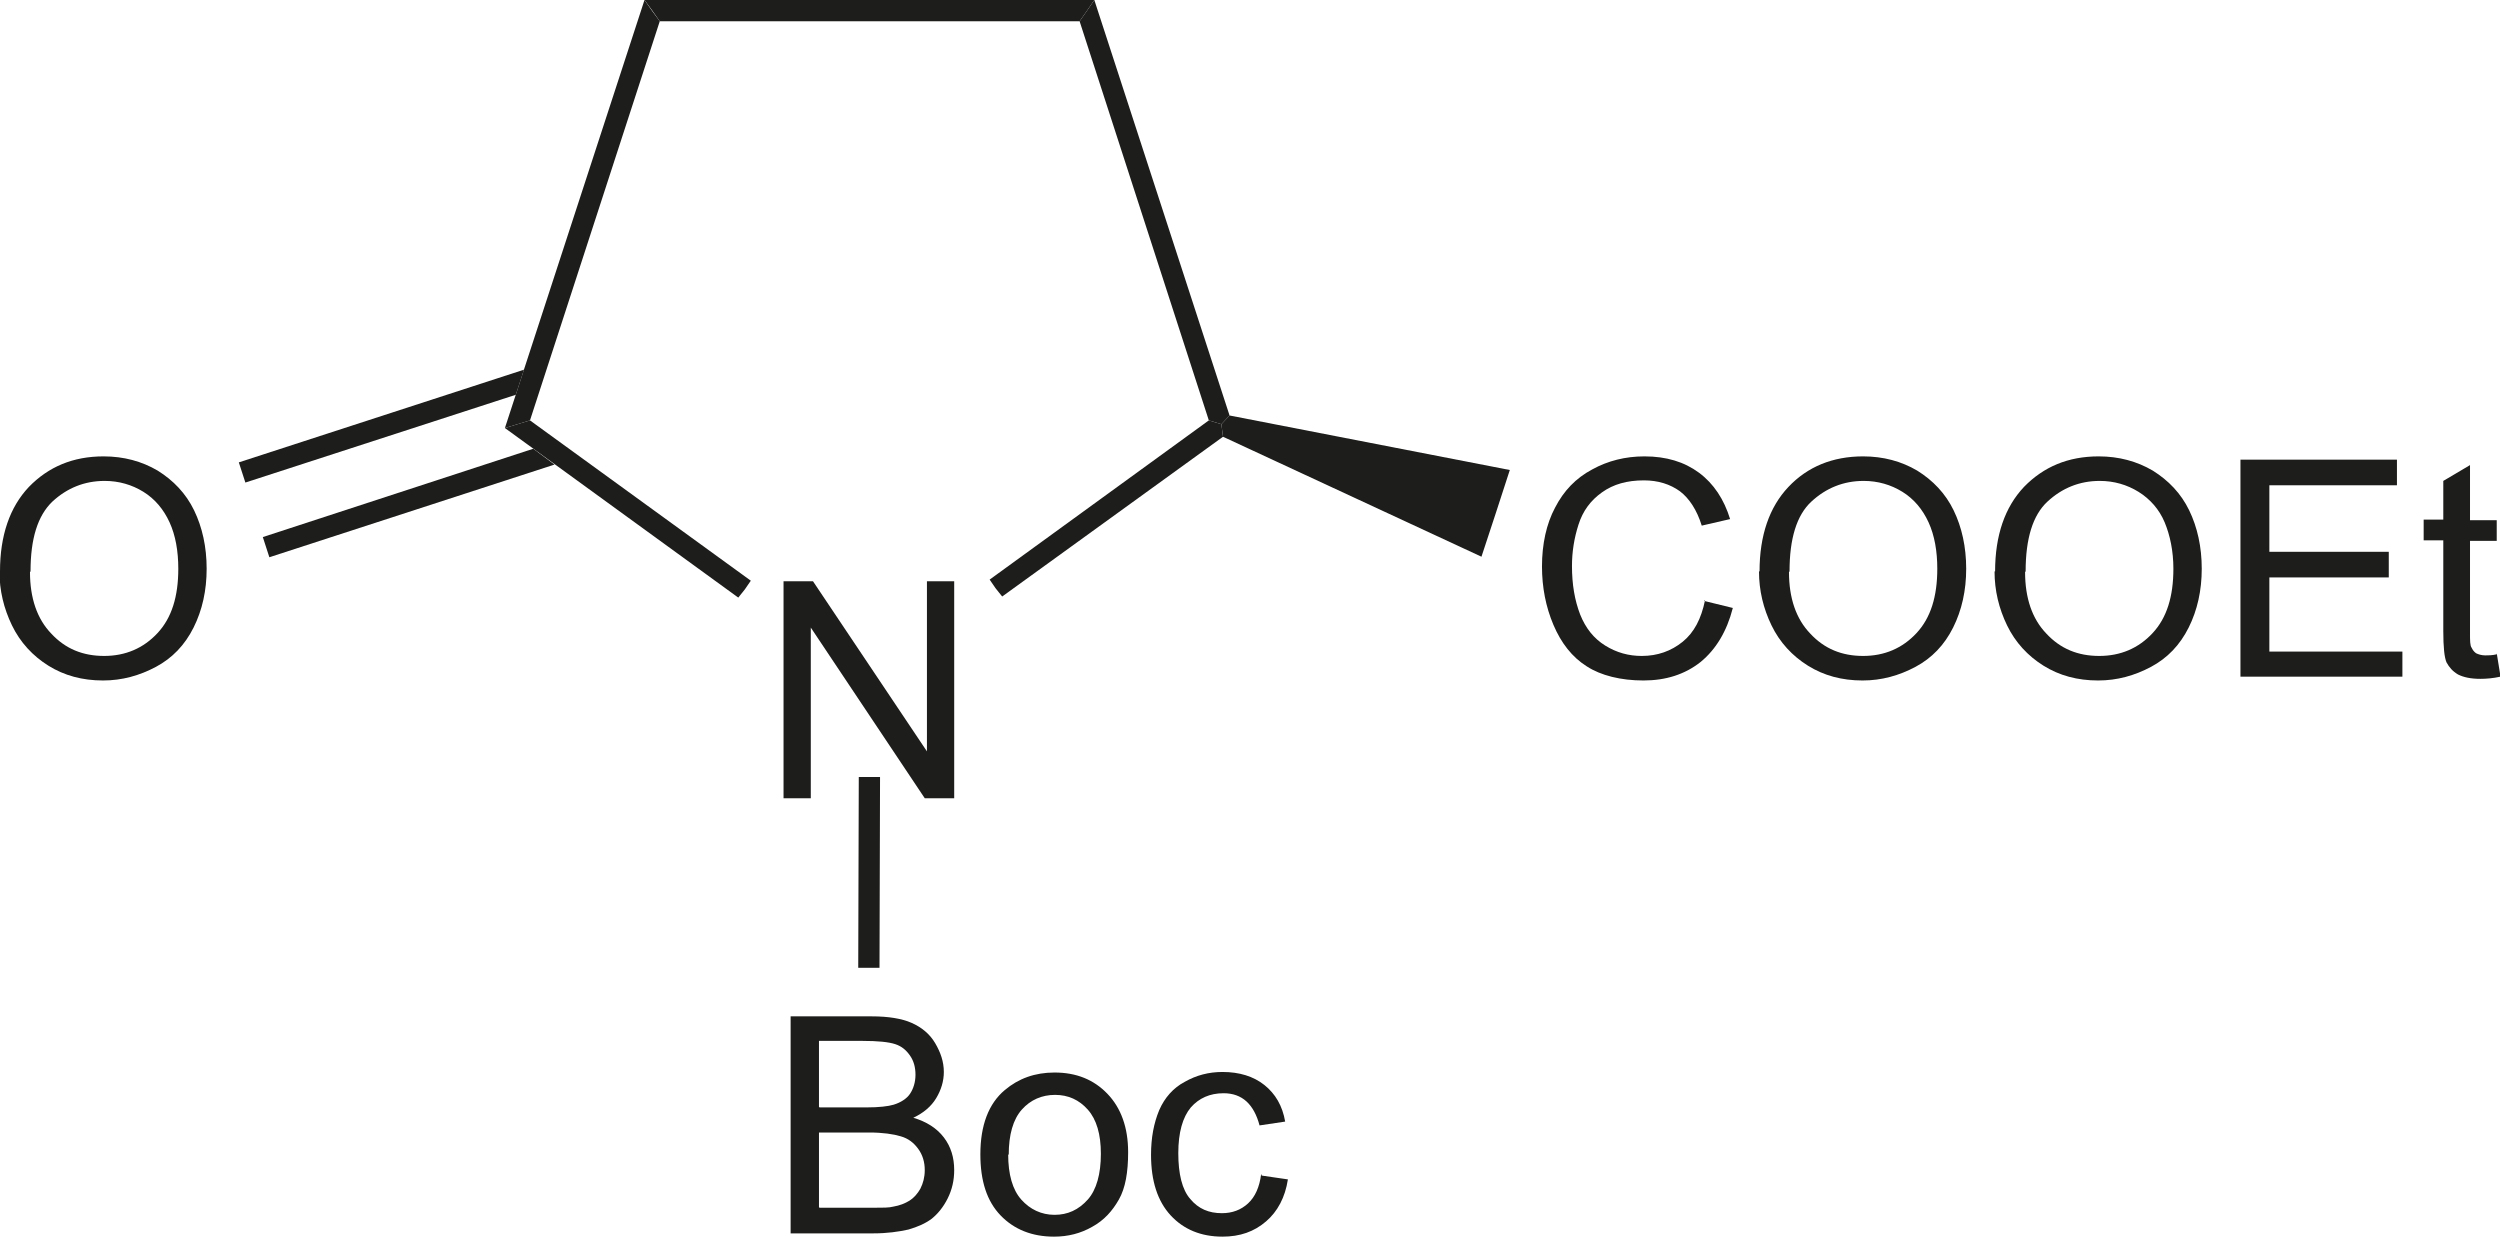
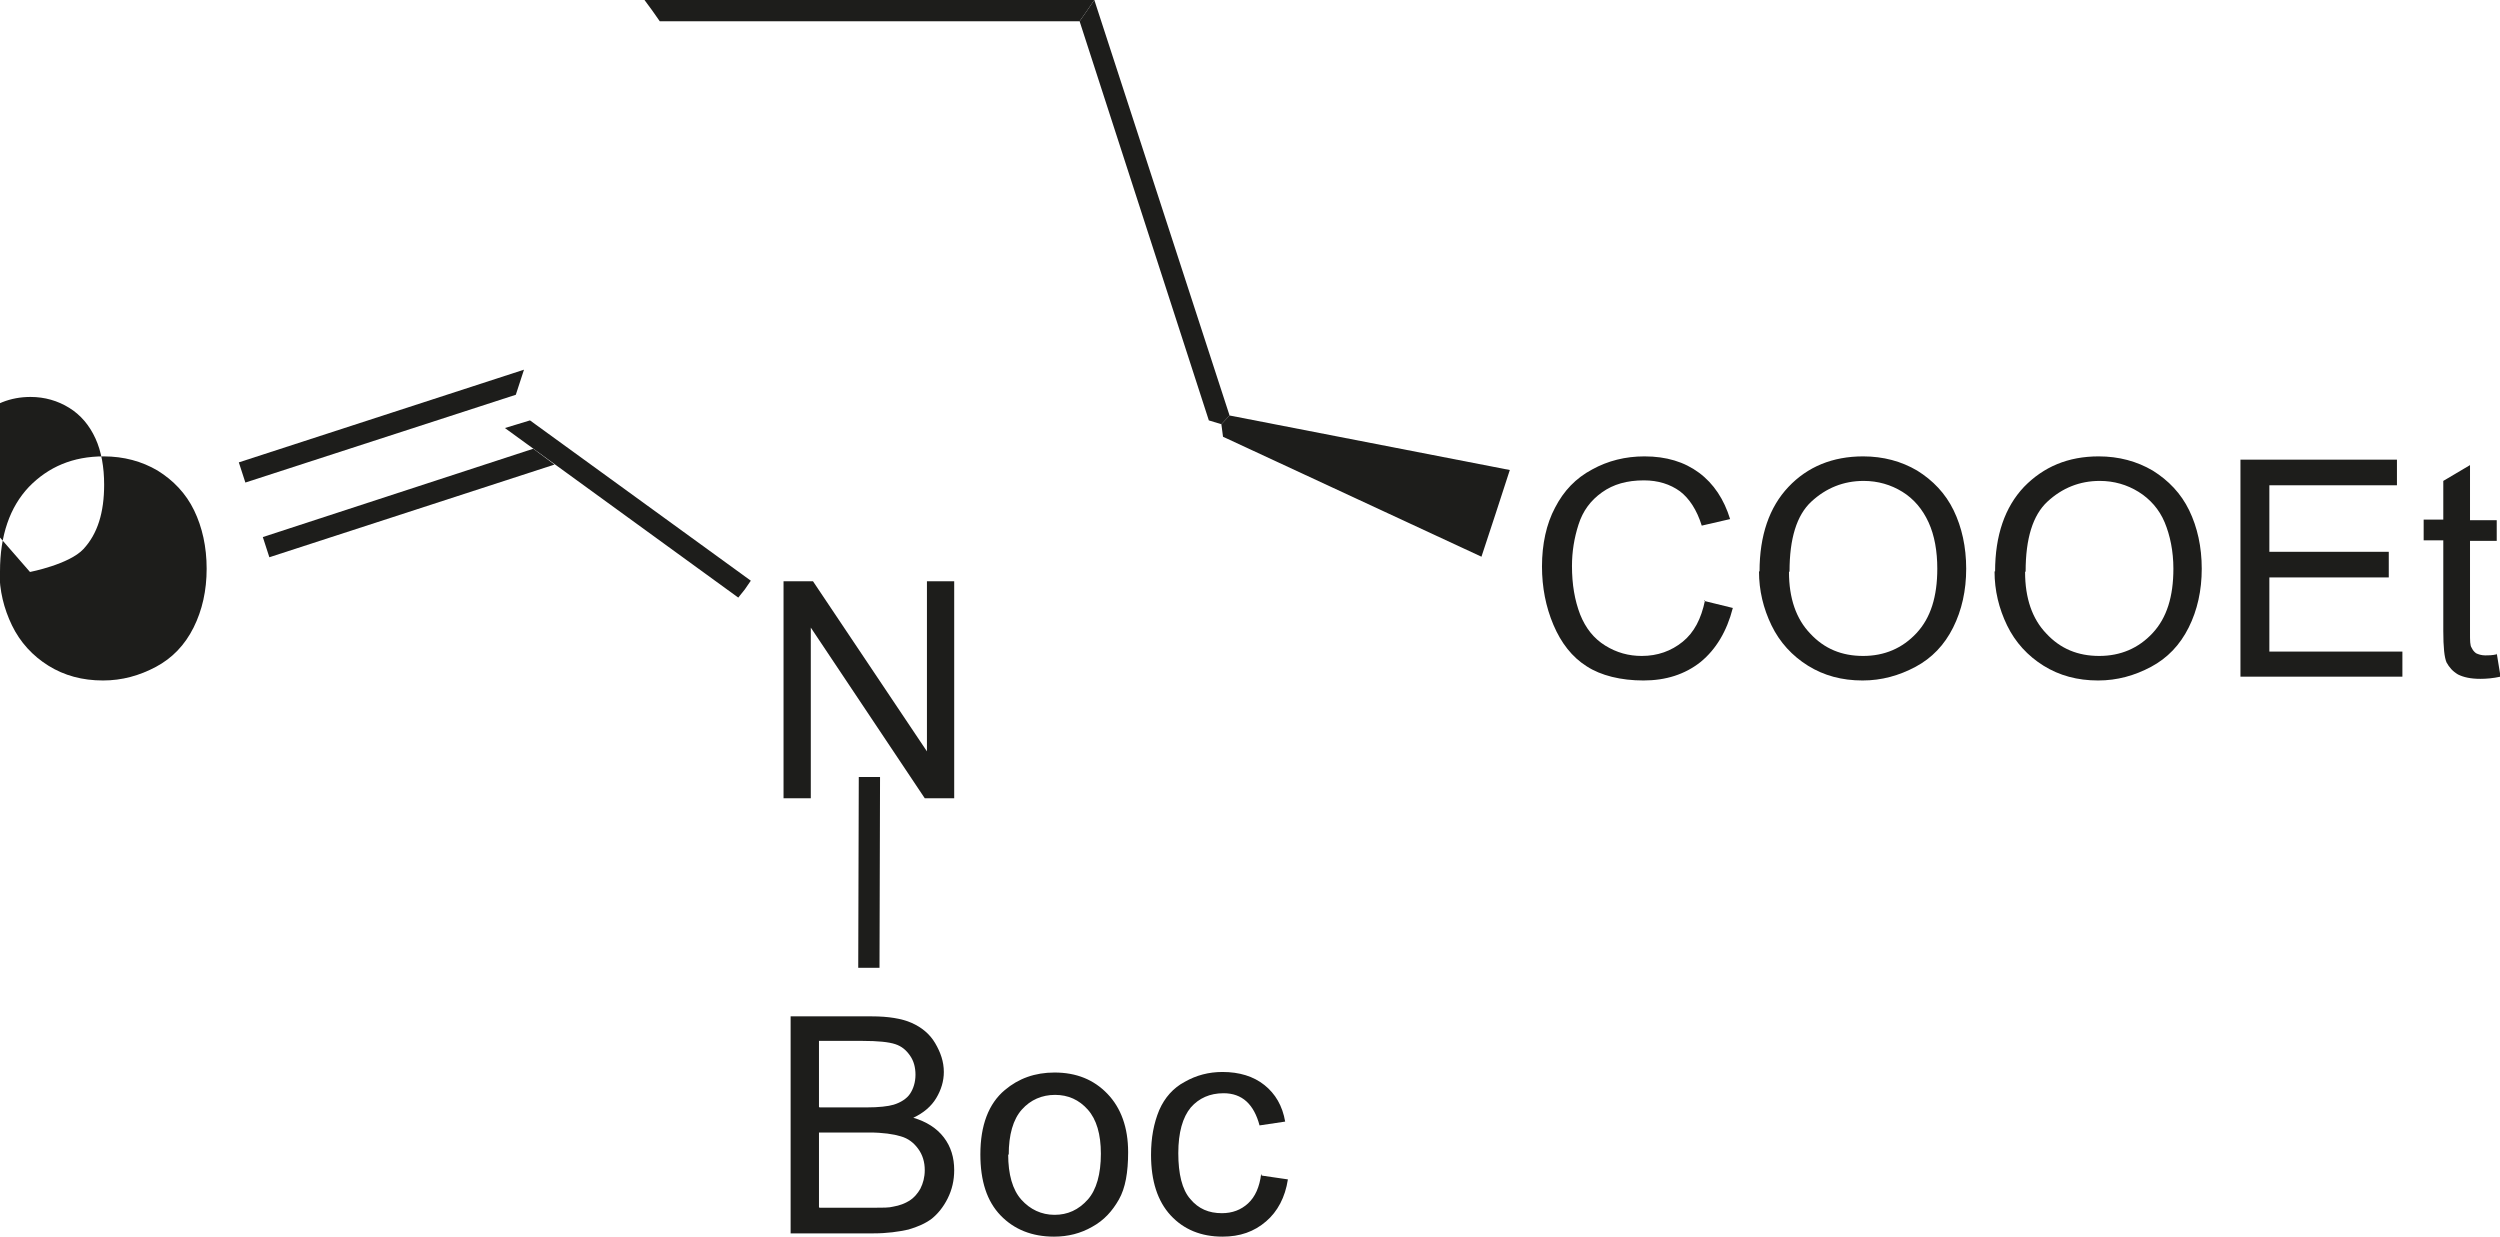
<svg xmlns="http://www.w3.org/2000/svg" id="Ebene_1" viewBox="0 0 45.85 22.68">
  <defs>
    <style>
      .cls-1 {
        fill: #1d1d1b;
      }
    </style>
  </defs>
  <polygon class="cls-1" points="14.37 14.64 14.37 10.66 14.91 10.66 17 13.78 17 10.66 17.5 10.66 17.5 14.64 16.96 14.64 14.87 11.51 14.87 14.64 14.37 14.64" />
  <path class="cls-1" d="M14.5,22.62v-3.98h1.49c.3,0,.55.04.73.12.18.08.33.2.43.37.1.17.16.34.16.53,0,.17-.05.33-.14.48-.09.15-.23.27-.42.36.24.07.43.19.56.36.13.17.19.37.19.6,0,.19-.04.36-.12.52-.08.16-.18.28-.29.37-.12.09-.26.15-.43.2-.18.04-.39.07-.64.07h-1.52ZM15.03,20.31h.86c.23,0,.4-.02.5-.05.13-.04.24-.11.3-.2s.1-.21.1-.35c0-.13-.03-.25-.1-.35s-.15-.17-.27-.21c-.12-.04-.32-.06-.6-.06h-.8v1.21ZM15.03,22.15h.99c.17,0,.29,0,.36-.02.12-.02.22-.06.3-.11.08-.05.15-.13.2-.22.05-.1.08-.21.08-.34,0-.15-.04-.28-.12-.39-.08-.11-.18-.19-.32-.23-.13-.04-.33-.07-.58-.07h-.92v1.37Z" />
  <path class="cls-1" d="M17.98,21.17c0-.53.15-.93.45-1.18.25-.21.55-.32.91-.32.4,0,.72.13.97.39.25.26.38.62.38,1.07,0,.37-.05.66-.17.87s-.27.38-.49.5c-.21.12-.44.18-.7.18-.4,0-.73-.13-.98-.39-.25-.26-.37-.63-.37-1.12M18.49,21.17c0,.37.08.65.24.83.16.18.37.28.61.28s.44-.09.61-.28c.16-.18.24-.47.24-.84,0-.36-.08-.63-.24-.81-.16-.18-.36-.27-.6-.27s-.45.09-.61.27c-.16.18-.24.46-.24.83" />
  <path class="cls-1" d="M23.14,21.56l.48.07c-.05.33-.19.59-.4.77-.22.19-.48.28-.8.28-.39,0-.71-.13-.95-.39-.24-.26-.36-.63-.36-1.11,0-.31.05-.58.15-.82.1-.23.26-.41.47-.52.21-.12.44-.18.69-.18.31,0,.57.08.77.24.2.16.33.38.38.67l-.47.07c-.05-.19-.13-.34-.24-.44-.11-.1-.25-.15-.42-.15-.25,0-.45.09-.6.26-.15.18-.23.46-.23.84s.07.67.22.84c.15.18.34.26.58.26.19,0,.35-.06.48-.18.13-.12.21-.3.24-.54" />
-   <path class="cls-1" d="M0,10.48c0-.66.18-1.18.53-1.55.36-.37.81-.56,1.37-.56.37,0,.7.09.99.26.29.18.52.42.67.73.15.31.23.67.23,1.07s-.08.76-.24,1.08c-.16.32-.39.56-.69.72-.3.16-.62.25-.97.25-.38,0-.71-.09-1-.27-.29-.18-.52-.43-.67-.74-.15-.31-.23-.64-.23-.99M.55,10.49c0,.48.13.86.39,1.13.26.28.58.41.97.41s.72-.14.98-.42.38-.67.38-1.18c0-.32-.05-.61-.16-.85-.11-.24-.27-.43-.48-.56-.21-.13-.45-.2-.71-.2-.37,0-.69.13-.96.38-.27.26-.4.68-.4,1.28" />
+   <path class="cls-1" d="M0,10.48c0-.66.18-1.18.53-1.55.36-.37.81-.56,1.37-.56.37,0,.7.09.99.26.29.18.52.42.67.73.15.31.23.67.23,1.07s-.08.76-.24,1.08c-.16.32-.39.56-.69.72-.3.16-.62.25-.97.25-.38,0-.71-.09-1-.27-.29-.18-.52-.43-.67-.74-.15-.31-.23-.64-.23-.99M.55,10.49s.72-.14.98-.42.38-.67.38-1.18c0-.32-.05-.61-.16-.85-.11-.24-.27-.43-.48-.56-.21-.13-.45-.2-.71-.2-.37,0-.69.13-.96.38-.27.26-.4.68-.4,1.28" />
  <path class="cls-1" d="M31.25,11.02l.53.13c-.11.43-.31.76-.59.99-.29.23-.64.34-1.05.34s-.78-.09-1.04-.26c-.27-.17-.47-.43-.61-.76-.14-.33-.21-.69-.21-1.07,0-.41.08-.78.24-1.08.16-.31.38-.54.68-.7.29-.16.61-.24.96-.24.4,0,.73.1,1,.3.27.2.46.49.57.85l-.52.12c-.09-.29-.23-.5-.4-.63-.18-.13-.4-.2-.66-.2-.31,0-.56.07-.77.22-.21.15-.35.34-.43.59-.08.25-.12.5-.12.76,0,.34.05.63.15.89.1.25.25.44.46.57.21.13.43.19.67.19.29,0,.54-.09.75-.26s.34-.42.41-.76" />
  <path class="cls-1" d="M32.27,10.48c0-.66.18-1.18.53-1.55.35-.37.81-.56,1.37-.56.37,0,.7.09.99.26.29.18.52.42.67.73.15.31.23.67.23,1.07s-.08.76-.24,1.08c-.16.32-.39.56-.69.72-.3.16-.62.25-.97.25-.38,0-.71-.09-1-.27-.29-.18-.52-.43-.67-.74-.15-.31-.23-.64-.23-.99M32.81,10.49c0,.48.13.86.39,1.13.26.28.58.41.97.41s.72-.14.98-.42.38-.67.38-1.18c0-.32-.05-.61-.16-.85s-.27-.43-.48-.56c-.21-.13-.45-.2-.71-.2-.37,0-.69.13-.96.38s-.4.68-.4,1.28" />
  <path class="cls-1" d="M36.59,10.48c0-.66.18-1.18.53-1.55.36-.37.81-.56,1.37-.56.37,0,.7.09.99.26.29.18.52.42.67.73.15.31.23.67.23,1.07s-.08.76-.24,1.08c-.16.32-.39.56-.69.72-.3.16-.62.25-.97.25-.38,0-.71-.09-1-.27-.29-.18-.52-.43-.67-.74-.15-.31-.23-.64-.23-.99M37.14,10.49c0,.48.13.86.39,1.13.26.28.58.41.97.41s.72-.14.98-.42.38-.67.38-1.18c0-.32-.06-.61-.16-.85s-.27-.43-.48-.56c-.21-.13-.45-.2-.71-.2-.37,0-.69.13-.96.38s-.4.68-.4,1.28" />
  <polygon class="cls-1" points="41.09 12.41 41.09 8.43 43.96 8.43 43.96 8.9 41.62 8.9 41.62 10.12 43.81 10.12 43.81 10.59 41.62 10.59 41.62 11.95 44.06 11.95 44.06 12.41 41.09 12.41" />
  <path class="cls-1" d="M45.79,11.98l.07.43c-.14.03-.26.04-.37.04-.18,0-.31-.03-.41-.08-.1-.06-.16-.13-.21-.22-.04-.09-.06-.28-.06-.58v-1.66h-.36v-.38h.36v-.71l.49-.29v1.01h.49v.38h-.49v1.69c0,.14,0,.23.03.27.02.04.04.07.08.1.04.02.1.04.17.04.05,0,.13,0,.21-.02" />
  <polygon class="cls-1" points="22.55 7.62 22.55 7.62 22.4 7.78 22.17 7.71 19.8 .39 19.94 .19 20.07 0 22.55 7.62" />
-   <polygon class="cls-1" points="11.82 0 11.82 0 11.96 .2 12.1 .39 9.72 7.71 9.49 7.78 9.26 7.85 11.82 0" />
  <polygon class="cls-1" points="9.26 7.85 9.26 7.85 9.49 7.78 9.72 7.71 13.77 10.65 13.66 10.81 13.54 10.96 9.26 7.85" />
-   <polygon class="cls-1" points="18.38 10.94 18.38 10.94 18.26 10.79 18.15 10.63 22.17 7.71 22.4 7.78 22.43 8.01 18.38 10.94" />
  <polygon class="cls-1" points="11.82 0 11.96 .19 12.1 .39 19.8 .39 19.94 .19 20.07 0 11.82 0" />
  <polygon class="cls-1" points="22.43 8.01 22.43 8.01 22.4 7.78 22.55 7.62 27.69 8.62 27.43 9.42 27.17 10.21 22.43 8.01" />
  <polygon class="cls-1" points="15.94 14.25 15.75 14.25 15.74 17.75 15.94 17.75 16.13 17.75 16.14 14.25 15.94 14.25" />
  <polygon class="cls-1" points="9.46 7.24 9.46 7.24 9.61 6.78 4.38 8.48 4.5 8.85 9.46 7.24" />
  <polygon class="cls-1" points="10.17 8.52 10.17 8.52 9.78 8.23 4.82 9.85 4.94 10.22 10.17 8.52" />
</svg>